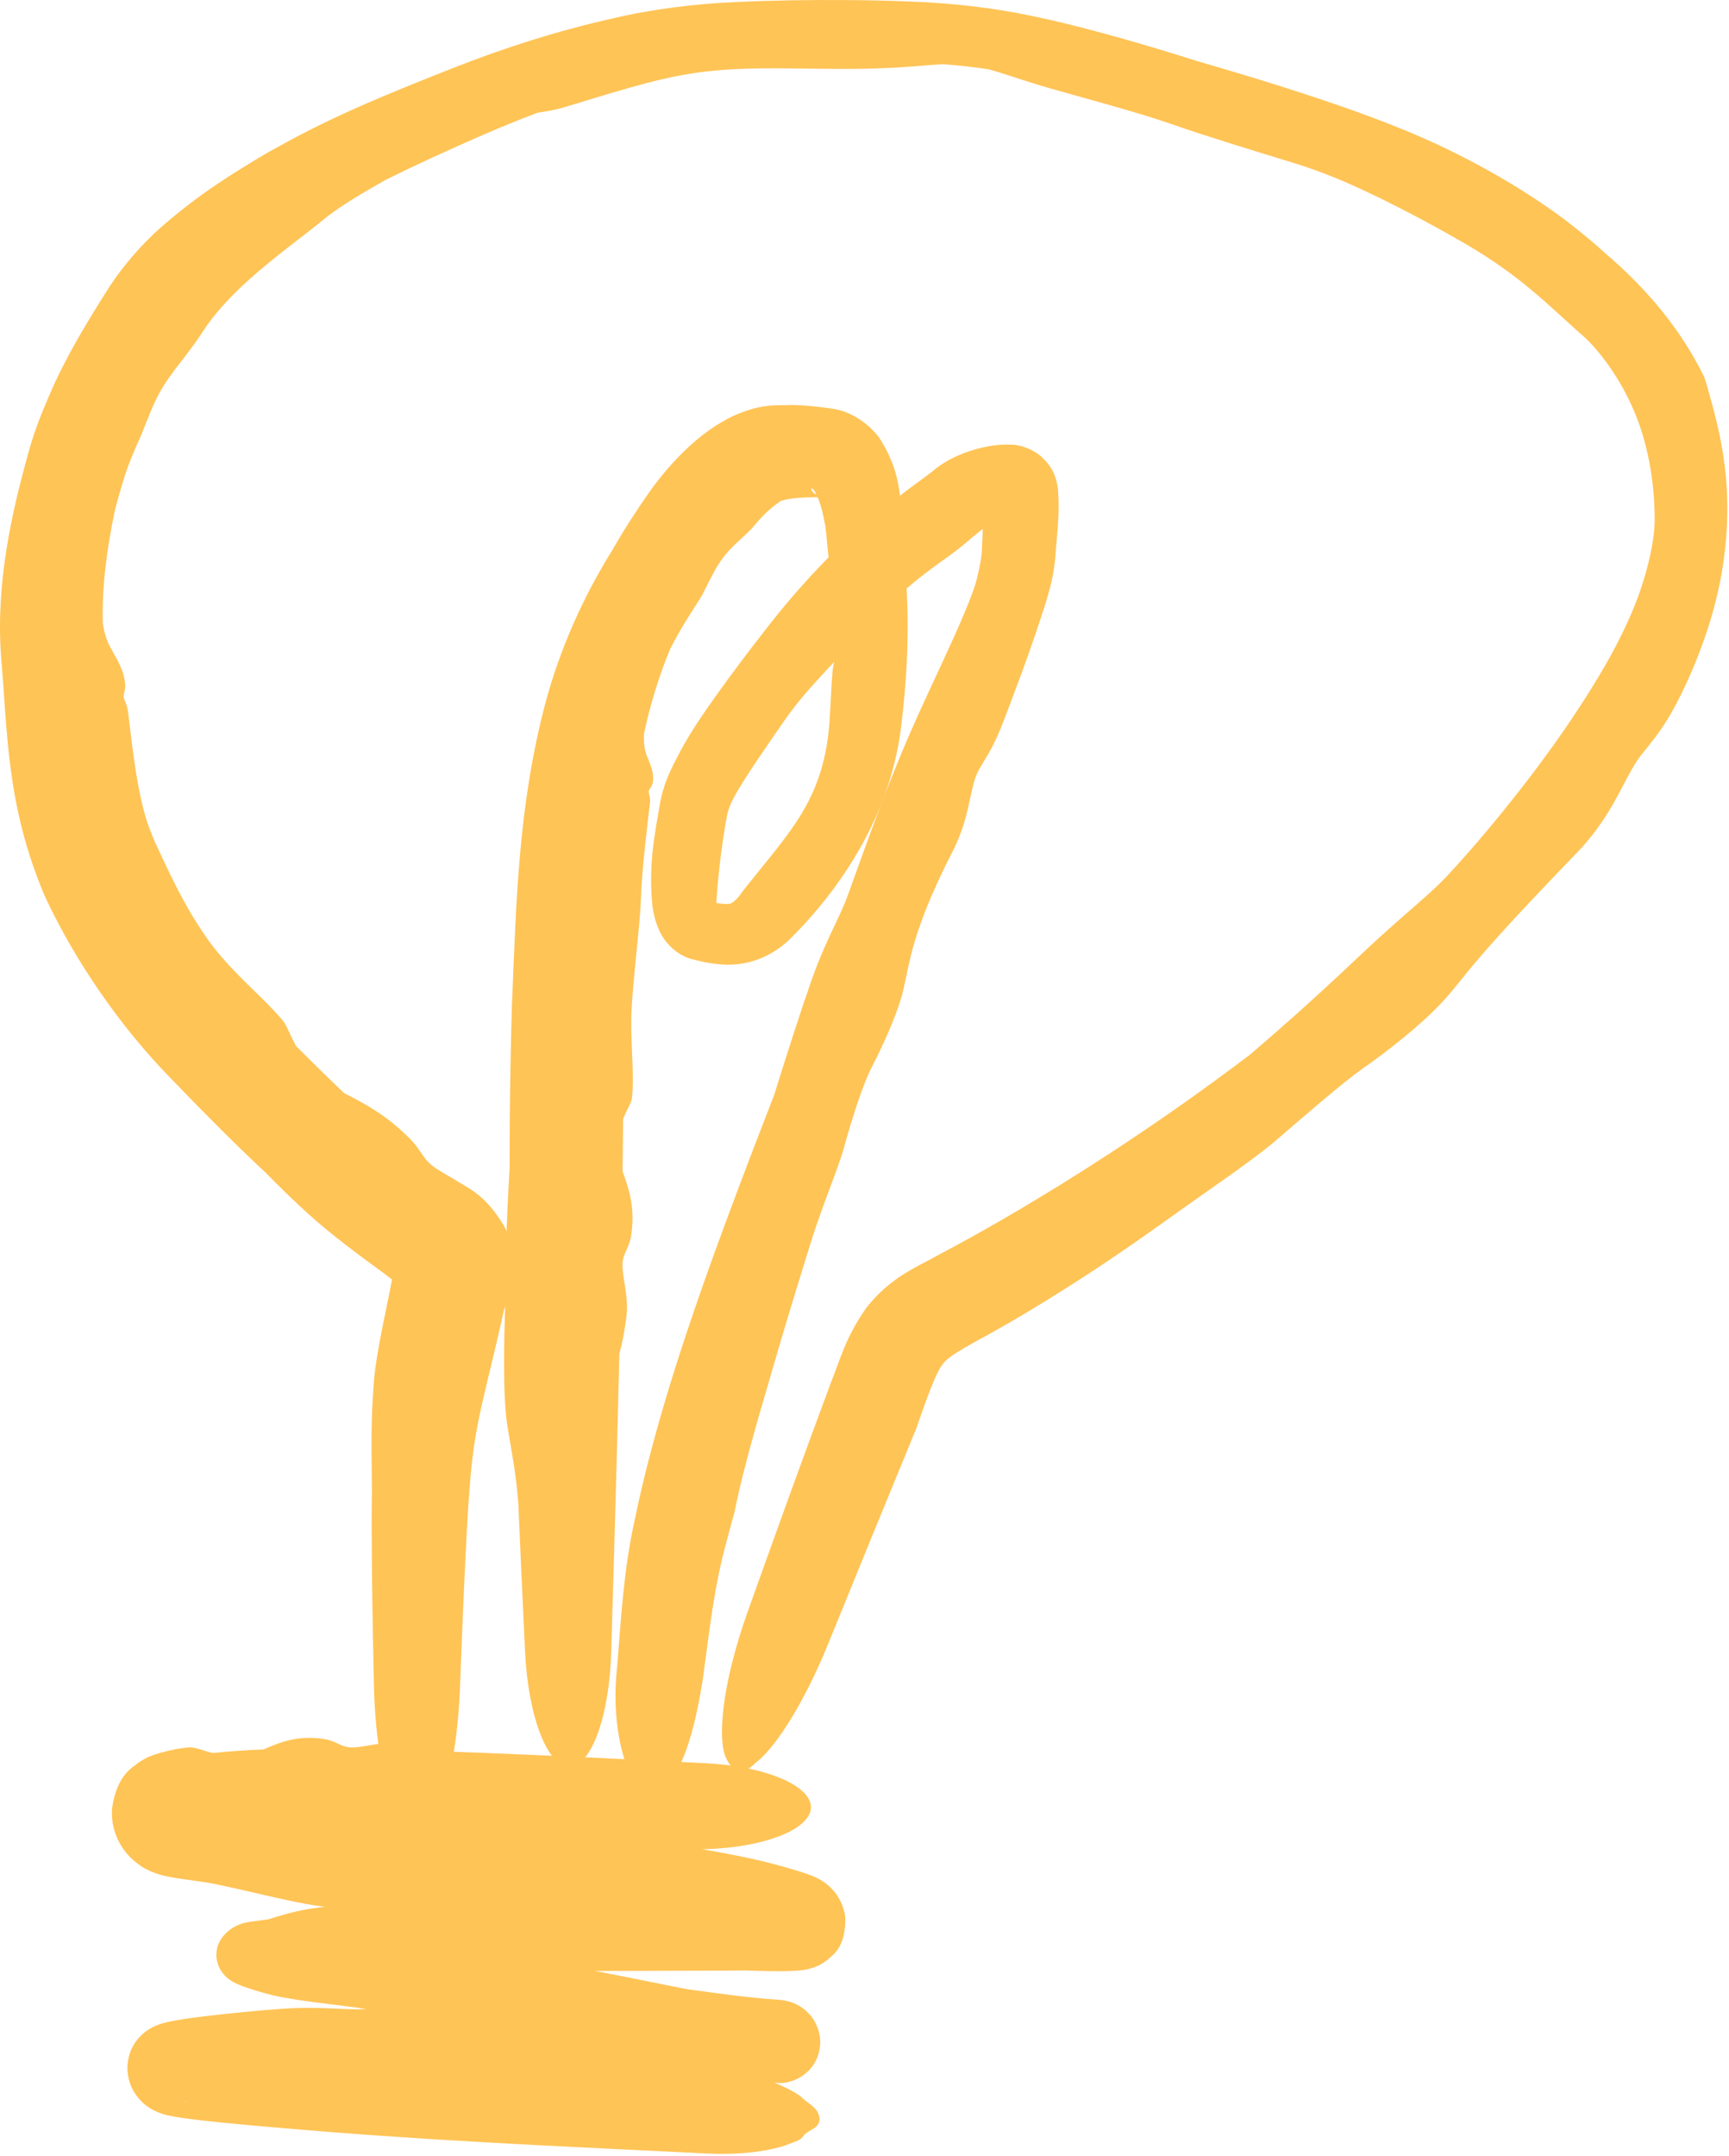
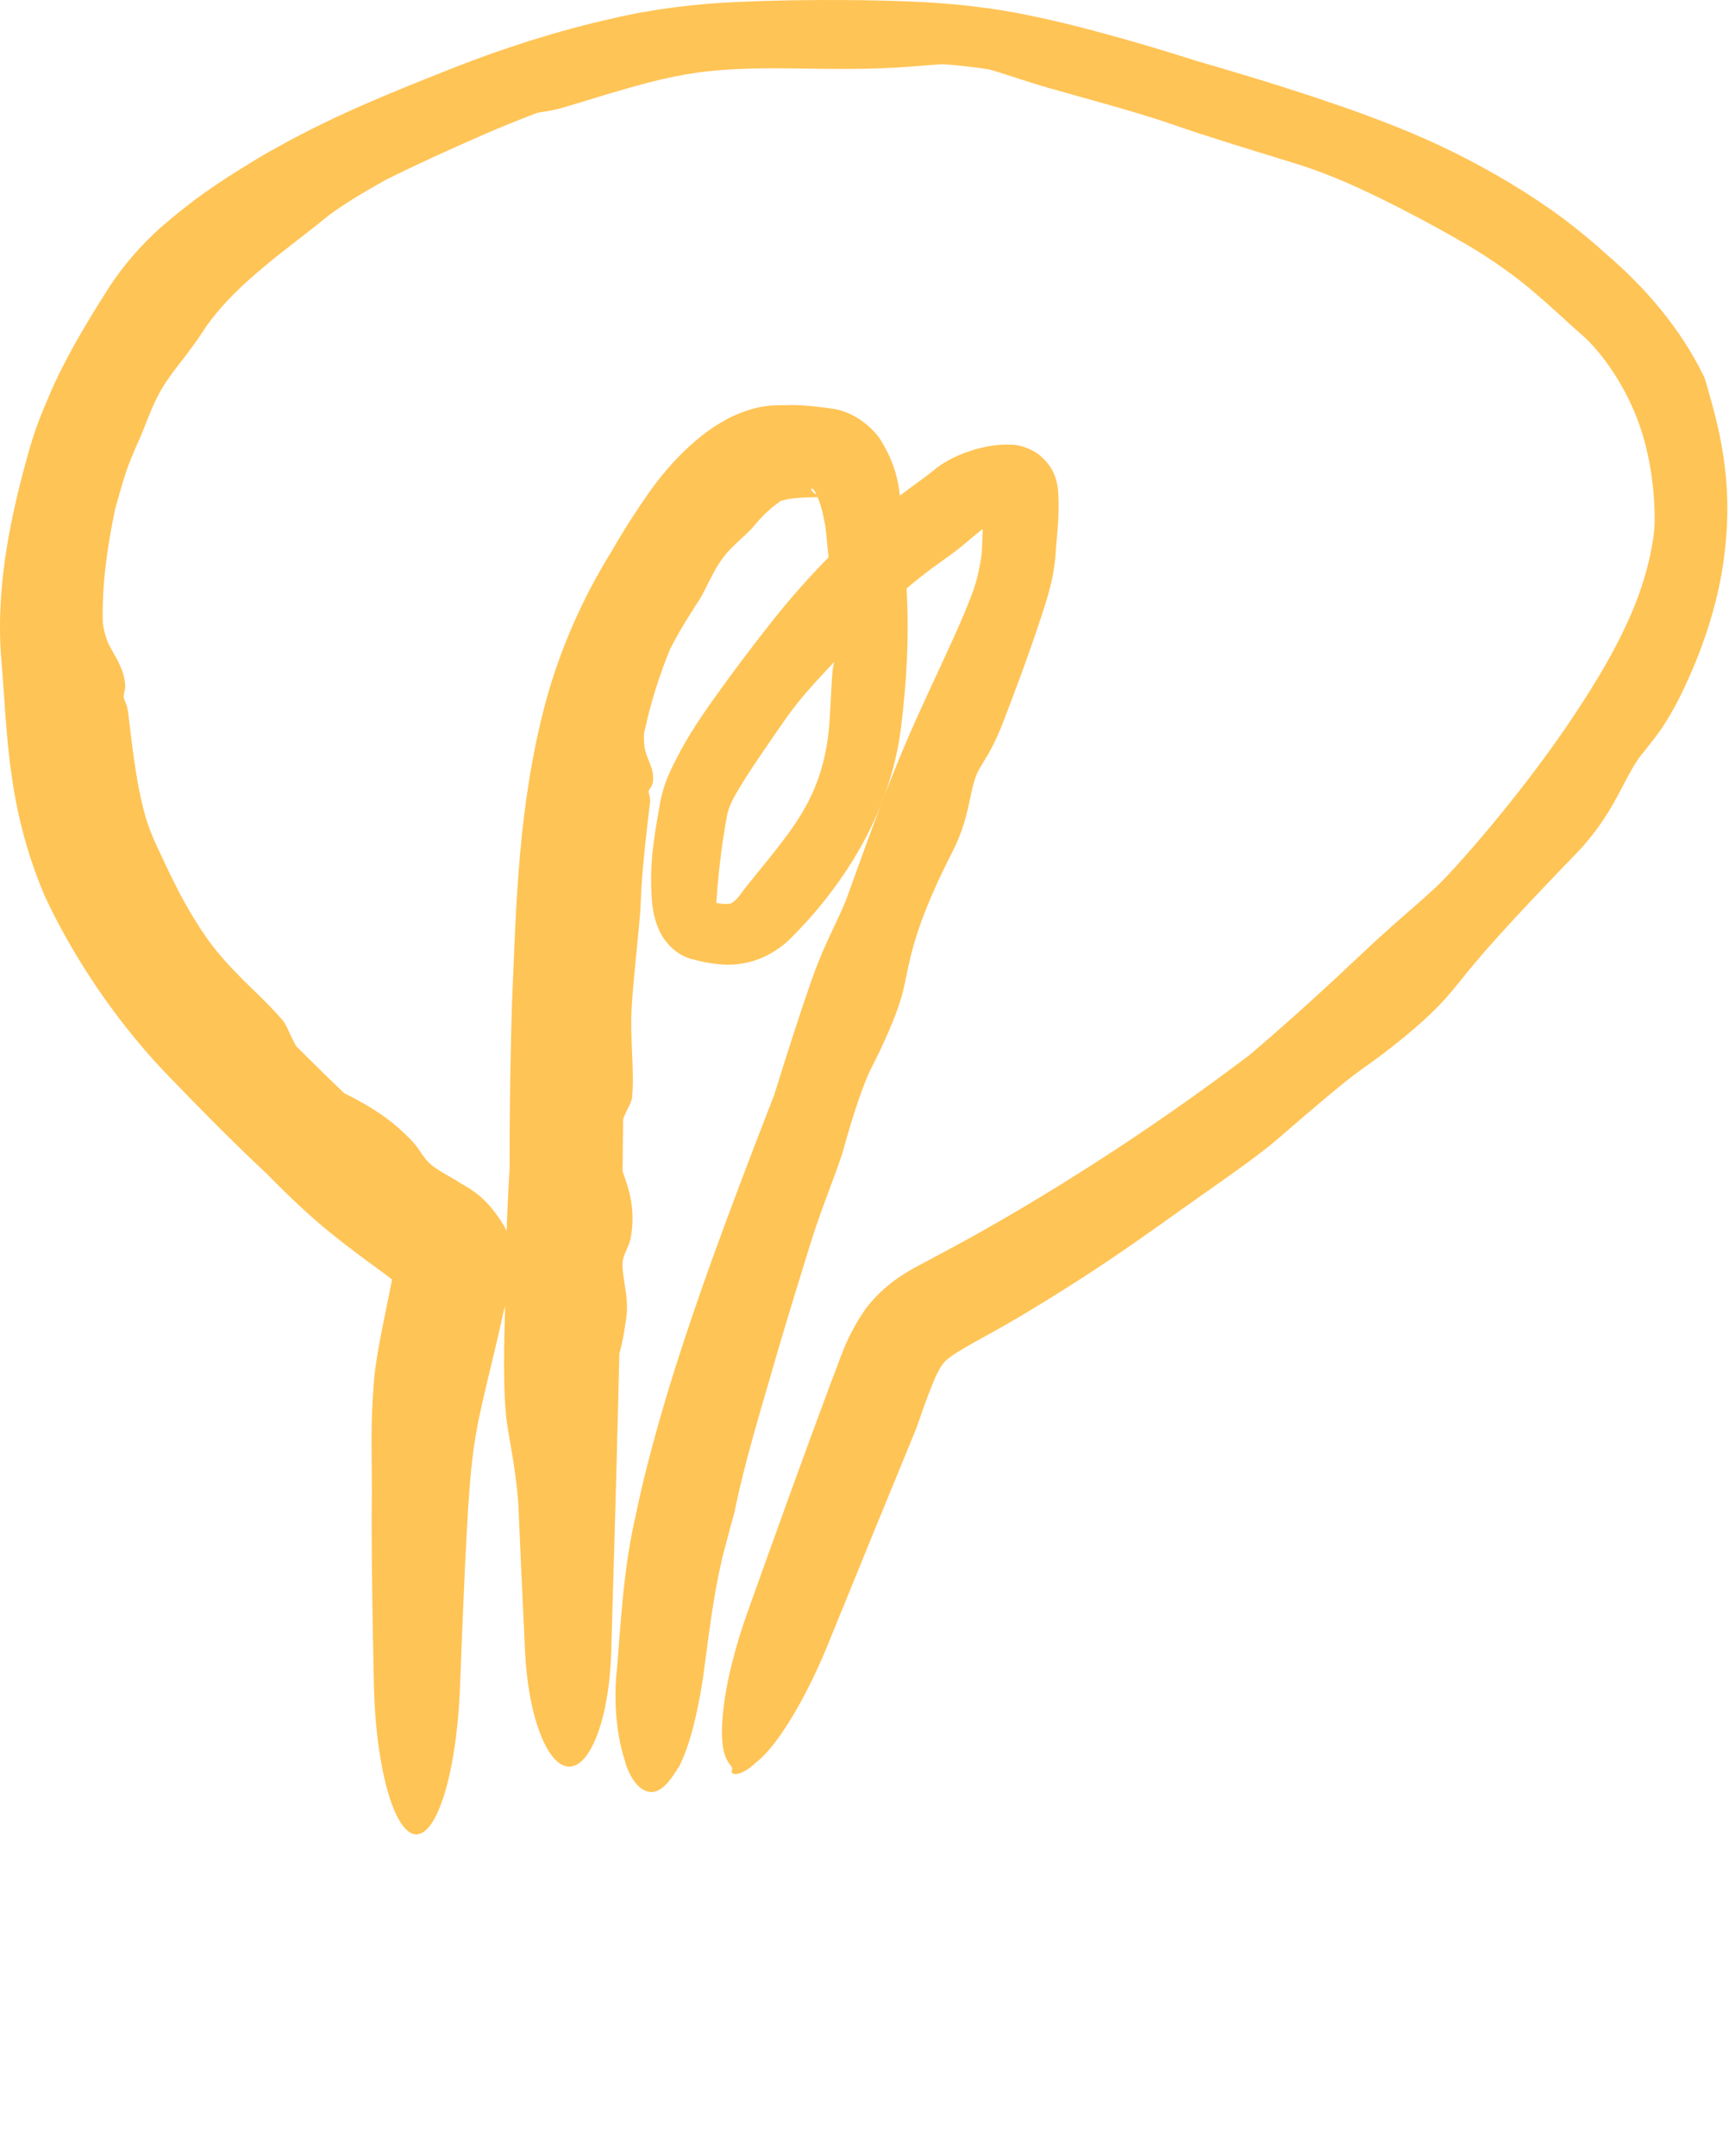
<svg xmlns="http://www.w3.org/2000/svg" viewBox="0 0 155.503 193.881" fill="none">
  <path d="M76.128 0.005C78.073 0.02 80.021 0.06 81.982 0.143C85.566 0.276 89.345 0.691 92.922 1.457C94.758 1.84 96.562 2.284 98.341 2.755C101.5 3.593 104.621 4.522 107.717 5.509C110.562 6.329 113.25 7.141 115.739 7.934C119.234 9.047 122.325 10.121 124.841 11.11C125.188 11.246 125.538 11.385 125.891 11.528C131.918 13.932 138.093 17.513 142.295 20.987C143.064 21.612 143.755 22.211 144.369 22.77C147.897 25.774 151.113 29.463 153.279 33.915C153.383 34.225 153.48 34.538 153.572 34.857C154.696 38.857 156.148 43.998 154.826 51.642C154.252 54.882 153.073 58.625 151.16 62.515C149.896 65.063 148.991 66.156 148.246 67.101C148.024 67.379 147.827 67.616 147.626 67.872C146.943 68.74 146.428 69.793 145.767 71.04C144.948 72.601 143.843 74.555 141.921 76.584C135.669 83.056 133.09 85.968 131.237 88.329C130.683 89.009 130.169 89.628 129.615 90.216C127.82 92.132 124.882 94.477 122.563 96.087C120.729 97.378 117.361 100.315 114.796 102.522C113.829 103.36 112.417 104.403 110.772 105.577C109.029 106.82 107.072 108.176 104.909 109.73C99.522 113.583 96.537 115.438 94.106 116.951C93.408 117.38 92.765 117.769 92.132 118.149C91.02 118.815 89.679 119.582 88.361 120.301C87.282 120.893 86.146 121.52 85.464 122.03C85.061 122.332 84.885 122.527 84.712 122.772C84.539 123.016 84.319 123.422 84.086 123.952C83.613 125.027 83.138 126.377 82.715 127.573C82.613 127.864 82.506 128.171 82.412 128.447C79.754 134.898 77.099 141.388 74.467 147.866C73.892 149.281 73.268 150.648 72.625 151.904C71.747 153.624 70.832 155.147 69.949 156.353C69.201 157.383 68.51 158.106 67.948 158.535C67.623 158.843 67.301 159.096 66.937 159.287C66.754 159.381 66.556 159.474 66.303 159.523C66.041 159.583 65.789 159.463 65.804 159.336C65.803 159.217 65.888 159.066 65.824 158.945C65.772 158.825 65.681 158.731 65.601 158.618C65.438 158.397 65.282 158.108 65.152 157.717C64.925 156.881 64.889 155.783 64.985 154.483C65.102 152.945 65.422 151.172 65.907 149.283C66.259 147.903 66.703 146.458 67.218 145.013C69.662 138.173 72.115 131.345 74.662 124.518C74.686 124.455 74.709 124.392 74.732 124.331C75.554 122.312 76.014 120.317 77.916 117.606C80.139 114.776 82.591 113.892 84.416 112.844C88.278 110.809 92.079 108.587 95.849 106.245C100.987 103.048 106.004 99.627 110.861 96.013C111.359 95.642 111.858 95.268 112.355 94.891C116.24 91.601 119.948 88.167 122.524 85.729C124.645 83.725 126.275 82.332 127.639 81.137C128.579 80.311 129.413 79.556 130.175 78.743C130.588 78.303 131.126 77.711 131.79 76.961C134.47 73.957 138.777 68.651 142.059 63.58C143.552 61.301 145.142 58.665 146.348 56.006C148.112 52.238 148.875 48.426 148.815 46.55C148.803 43.229 148.163 39.53 146.748 36.479C145.424 33.535 143.563 31.24 142.316 30.152C140.725 28.77 139.659 27.684 137.582 25.951C136.296 24.877 134.317 23.394 131.784 21.92C128.589 20.08 126.506 19.005 124.456 17.984C124.121 17.819 123.791 17.66 123.465 17.505C121.103 16.381 119.092 15.497 116.142 14.59C112.427 13.449 108.555 12.273 105.547 11.223C104.176 10.742 102.59 10.257 100.939 9.778C99.595 9.388 98.207 9.001 96.859 8.625C96.007 8.387 95.169 8.153 94.366 7.923C92.655 7.432 91.274 6.953 90.037 6.565C89.65 6.444 89.283 6.333 88.92 6.233C87.544 6.022 86.165 5.87 84.769 5.772C84.54 5.785 84.301 5.803 84.05 5.821C83.404 5.87 82.681 5.933 81.864 5.992C81.093 6.049 80.238 6.102 79.298 6.137C76.235 6.253 73.533 6.175 70.689 6.148C69.409 6.137 68.094 6.139 66.723 6.192C65.722 6.231 64.689 6.297 63.62 6.418C61.885 6.611 59.994 6.983 58.096 7.486C57.621 7.61 57.143 7.741 56.669 7.875C54.328 8.53 52.159 9.24 50.541 9.705C49.811 9.914 49.156 10.011 48.504 10.113L48.496 10.113C48.452 10.12 48.407 10.128 48.363 10.135C46.702 10.755 45.057 11.424 43.423 12.137C40.454 13.434 37.513 14.766 34.665 16.188C34.289 16.4 33.912 16.615 33.541 16.829C31.725 17.874 30.038 18.948 29.078 19.763C28.777 20.018 28.322 20.363 27.811 20.77C26.393 21.88 24.323 23.427 22.433 25.119C20.676 26.681 19.151 28.375 18.21 29.868C17.934 30.299 17.648 30.7 17.355 31.098C16.994 31.604 16.617 32.086 16.241 32.571C15.548 33.463 14.854 34.369 14.285 35.436C14 35.97 13.735 36.563 13.474 37.192C13.244 37.746 13.016 38.329 12.781 38.928C12.565 39.486 11.968 40.668 11.417 42.218C11.315 42.504 11.216 42.803 11.12 43.114C10.866 43.963 10.602 44.865 10.354 45.792C9.611 49.335 9.15 52.741 9.249 56.085C9.362 56.783 9.529 57.381 9.737 57.845C9.811 58.009 9.893 58.16 9.978 58.306C10.066 58.474 10.156 58.636 10.248 58.798C10.498 59.236 10.757 59.69 10.989 60.32C11.169 60.811 11.277 61.395 11.258 61.793C11.249 61.978 11.213 62.124 11.181 62.256C11.144 62.406 11.11 62.541 11.127 62.699C11.14 62.813 11.19 62.93 11.25 63.072C11.345 63.299 11.468 63.598 11.523 64.056C11.725 65.766 11.946 67.685 12.237 69.484C12.556 71.482 12.984 73.324 13.446 74.514C13.605 74.932 13.78 75.379 13.954 75.766C14.628 77.204 15.351 78.794 16.152 80.311C16.963 81.854 17.867 83.337 18.745 84.559C19.604 85.757 20.659 86.906 21.728 87.981C22.256 88.512 22.788 89.028 23.305 89.531C24.091 90.3 24.823 91.049 25.433 91.77C25.644 92.019 25.821 92.407 26.044 92.893C26.204 93.239 26.388 93.635 26.621 94.062C28.061 95.503 29.506 96.925 30.959 98.306C31.023 98.34 31.089 98.375 31.156 98.41L31.16 98.412C32.589 99.137 34.533 100.157 36.389 101.94C36.514 102.056 36.638 102.175 36.76 102.296C37.323 102.848 37.614 103.285 37.883 103.683C38.148 104.075 38.385 104.425 38.85 104.798C39.381 105.224 40.084 105.606 40.92 106.09C42.073 106.865 43.55 107.289 45.334 110.244C45.447 110.458 45.562 110.691 45.675 110.962C46.161 112.034 46.446 113.792 46.171 115.17C45.958 116.11 45.668 116.971 45.321 117.804C44.701 120.724 43.985 123.463 43.38 126.132C43.055 127.564 42.79 128.894 42.602 130.268C42.287 132.548 42.134 135.014 41.993 137.514C41.74 142.197 41.554 146.948 41.374 151.683C41.28 154.165 41.021 156.573 40.624 158.649C40.454 159.537 40.259 160.358 40.042 161.096C39.309 163.588 38.39 164.962 37.435 164.959C36.476 164.956 35.547 163.504 34.841 160.981C34.63 160.232 34.443 159.4 34.283 158.503C33.907 156.407 33.679 153.981 33.626 151.485C33.528 146.716 33.434 141.953 33.426 137.136C33.426 136.081 33.431 135.028 33.45 133.96C33.444 133.642 33.44 133.324 33.438 133.009C33.423 130.662 33.375 128.267 33.515 125.936C33.544 125.404 33.579 124.877 33.618 124.364C33.626 124.258 33.636 124.149 33.646 124.037C33.854 121.583 34.732 117.832 35.26 115.067C34.961 114.83 34.604 114.561 34.208 114.27C33.121 113.465 31.657 112.436 29.571 110.742C27.903 109.385 26.109 107.711 23.951 105.512C22.411 104.077 20.924 102.626 19.462 101.163C18.106 99.806 16.77 98.437 15.454 97.07C10.835 92.374 6.729 86.403 4.02 80.569C0.538 72.349 0.69 65.796 0.087 58.907C-0.363 52.484 1.008 46.257 2.525 40.818C2.954 39.239 3.502 37.718 4.131 36.271C4.247 35.985 4.369 35.695 4.494 35.406C5.875 32.174 7.863 28.912 9.589 26.187C11.108 23.764 12.924 21.825 14.421 20.489C18.079 17.287 20.94 15.63 23.266 14.194C23.895 13.812 24.485 13.485 25.048 13.186C30.319 10.235 35.559 8.176 40.817 6.089C45.412 4.282 50.196 2.756 55.055 1.668C58.651 0.813 62.604 0.33 66.257 0.182C69.57 0.026 72.841 -0.016 76.128 0.005Z" fill="#FFC456" />
  <path d="M71.18 36.423C72.507 36.442 73.609 36.568 74.609 36.72C76.798 36.907 78.664 38.59 79.302 39.725C80.5 41.735 80.777 43.226 80.935 44.575C82.006 43.737 83.165 42.954 83.897 42.358C85.642 40.829 88.723 39.878 90.843 39.989C91.866 39.958 93.083 40.516 93.669 41.082C94.291 41.648 94.548 42.119 94.743 42.484C95.041 43.174 95.098 43.612 95.154 44.014C95.332 46.39 95.06 47.898 94.919 50.035C94.709 52.581 93.905 54.647 93.087 57.137C92.308 59.405 91.378 61.949 90.221 64.94C89.887 65.801 89.589 66.46 89.314 67.008C88.994 67.638 88.701 68.126 88.454 68.522C88.319 68.74 88.192 68.95 88.07 69.166C87.663 69.885 87.478 70.752 87.259 71.776C86.979 73.093 86.638 74.688 85.671 76.578C82.586 82.601 81.972 85.548 81.512 87.779C81.377 88.431 81.254 89.029 81.087 89.617C80.541 91.531 79.37 94.1 78.387 96.002C77.607 97.509 76.579 100.74 75.898 103.223C75.642 104.158 75.181 105.385 74.641 106.832C74.082 108.329 73.441 110.056 72.855 111.941C72.353 113.556 71.93 114.929 71.577 116.086C70.88 118.369 70.414 119.925 70.019 121.266C69.846 121.852 69.691 122.385 69.534 122.927C69.046 124.621 68.416 126.735 67.823 128.856C67.106 131.409 66.454 133.976 66.072 135.933C65.806 136.872 65.56 137.798 65.303 138.783C64.252 142.593 63.822 146.491 63.229 150.868C63.227 150.895 63.214 150.974 63.211 151.001C63.193 151.106 63.176 151.214 63.158 151.321C62.751 153.804 62.196 156.4 61.308 158.374C61.211 158.592 61.111 158.801 61.008 158.998L61.013 158.927C60.24 160.248 59.449 161.164 58.573 161.151C57.716 161.135 56.812 160.299 56.239 158.516C56.24 158.506 56.241 158.475 56.242 158.464C56.176 158.274 56.112 158.069 56.05 157.854C55.491 155.895 55.165 153.158 55.477 150.172C55.491 150.043 55.505 149.912 55.52 149.783L55.506 149.894C55.838 145.754 56.086 141.16 57.078 136.719C57.323 135.547 57.593 134.31 57.885 133.102C59.555 126.254 61.719 119.738 64.036 113.279L64.039 113.27C65.662 108.777 67.36 104.311 69.083 99.871C69.261 99.413 69.437 98.959 69.616 98.501C70.81 94.67 72.034 90.861 72.968 88.207C73.739 86.015 74.466 84.483 75.088 83.172C75.517 82.267 75.892 81.473 76.205 80.632C76.371 80.183 76.593 79.568 76.859 78.824C77.947 75.79 79.798 70.641 81.783 66.07C82.017 65.534 82.28 64.94 82.537 64.373C83.249 62.797 84.037 61.11 84.78 59.507C86.25 56.339 87.565 53.368 87.892 51.911C88.103 50.996 88.268 50.245 88.299 49.56C88.337 48.885 88.368 48.207 88.389 47.564C88.306 47.623 88.227 47.685 88.152 47.75C87.724 48.098 87.377 48.37 87.109 48.607C85.812 49.746 84.789 50.356 83.228 51.546C82.72 51.935 82.16 52.383 81.538 52.925C81.777 57.236 81.547 61.386 81.016 65.582C80.211 71.751 77.31 77.214 73.593 81.678C72.814 82.611 71.987 83.516 71.116 84.374C70.044 85.461 68.436 86.4 66.715 86.652C65.055 86.947 63.221 86.511 62.432 86.301C60.669 85.939 59.61 84.443 59.272 83.627C58.88 82.74 58.766 82.058 58.673 81.423C58.31 77.754 58.885 75.031 59.381 72.114C59.663 70.662 60.187 69.478 60.744 68.411C61.906 66.069 63.194 64.269 64.359 62.614C66.01 60.311 67.477 58.385 68.69 56.825C68.897 56.561 69.102 56.298 69.312 56.031C70.89 54.018 72.687 51.979 74.519 50.121C74.405 49.09 74.341 48.197 74.231 47.307C74.171 46.993 74.109 46.683 74.043 46.387C73.916 45.742 73.724 45.15 73.537 44.708C72.448 44.709 71.096 44.775 70.31 45.023C70.102 45.084 69.965 45.183 70.145 45.116C69.333 45.647 68.522 46.43 67.891 47.203C67.404 47.797 66.821 48.287 66.228 48.844C65.963 49.094 65.696 49.358 65.439 49.652C65.141 49.999 64.854 50.372 64.594 50.785C64.342 51.184 64.104 51.636 63.859 52.117C63.645 52.541 63.422 52.991 63.181 53.45C62.957 53.878 62.348 54.759 61.638 55.926C61.199 56.646 60.722 57.477 60.268 58.372C59.309 60.692 58.561 63.084 58.017 65.535C57.985 65.678 57.953 65.824 57.922 65.967C57.893 66.542 57.924 67.047 58.02 67.456C58.088 67.754 58.192 68.012 58.301 68.275C58.448 68.634 58.603 69.007 58.699 69.484C58.773 69.862 58.76 70.286 58.66 70.56C58.613 70.69 58.548 70.779 58.489 70.863C58.422 70.96 58.363 71.048 58.347 71.166C58.336 71.251 58.361 71.339 58.39 71.452C58.437 71.634 58.497 71.872 58.457 72.211C58.306 73.481 58.127 74.956 57.977 76.415C57.809 78.051 57.679 79.657 57.636 80.957C57.586 82.406 57.355 84.484 57.149 86.576C57.009 87.999 56.879 89.412 56.809 90.668C56.808 90.7 56.806 90.732 56.804 90.764C56.739 91.989 56.788 93.303 56.842 94.548C56.906 96.063 56.973 97.501 56.84 98.74C56.813 98.989 56.662 99.291 56.472 99.674C56.338 99.946 56.185 100.264 56.043 100.621C56.029 102.184 56.011 103.769 55.992 105.334C56.012 105.39 56.033 105.45 56.054 105.507L56.055 105.509C56.521 106.812 57.157 108.593 56.769 111.07C56.671 111.701 56.489 112.095 56.327 112.451C56.167 112.8 56.024 113.112 55.993 113.572C55.96 114.094 56.058 114.715 56.166 115.39C56.316 116.339 56.485 117.397 56.331 118.455C56.321 118.527 56.31 118.604 56.299 118.685C56.19 119.451 56.029 120.587 55.703 121.716C55.626 125.075 55.541 128.441 55.451 131.797C55.327 136.382 55.193 140.997 55.059 145.572C55.03 146.61 55 147.584 54.97 148.618C54.889 151.341 54.464 153.957 53.762 155.879C53.059 157.806 52.143 158.878 51.187 158.868C50.23 158.861 49.296 157.773 48.56 155.833C47.824 153.899 47.353 151.275 47.224 148.55C47.176 147.516 47.129 146.54 47.081 145.503C46.92 142.059 46.761 138.637 46.615 135.181C46.593 134.95 46.572 134.716 46.552 134.483C46.406 132.742 46.127 131.127 45.848 129.51C45.783 129.14 45.719 128.767 45.657 128.391C45.181 125.561 45.346 120.096 45.445 117.092C45.447 117.037 45.448 116.982 45.45 116.927C45.473 116.214 45.478 115.538 45.484 114.747C45.501 112.862 45.519 110.313 45.836 104.997C45.833 103.456 45.839 101.894 45.853 100.351C45.883 96.98 45.943 93.603 46.049 90.231C46.423 81.395 46.584 72.502 49.066 63.169C50.374 58.335 52.448 53.675 55.05 49.505C55.161 49.31 55.277 49.109 55.393 48.91C56.232 47.478 57.204 45.968 58.2 44.537C60.039 41.867 62.437 39.405 64.836 38C65.132 37.824 65.439 37.654 65.732 37.504C68.478 36.23 69.796 36.487 71.18 36.423ZM74.849 59.708C74.704 59.862 74.562 60.016 74.421 60.169C72.979 61.727 71.801 62.986 70.425 64.976C68.752 67.396 67.034 69.855 66.079 71.577C65.746 72.166 65.482 72.821 65.384 73.367C65.328 73.664 65.274 73.966 65.223 74.27C64.942 75.92 64.722 77.657 64.591 79.11C64.492 80.006 64.466 80.82 64.416 81.191C64.961 81.298 65.292 81.316 65.672 81.269C65.759 81.227 65.844 81.178 65.925 81.121C66.24 80.897 66.487 80.605 66.824 80.111C66.996 79.89 67.192 79.644 67.384 79.404C68.742 77.703 69.982 76.254 71.144 74.614C72.042 73.338 72.89 71.935 73.524 70.206C73.957 69.026 74.292 67.642 74.471 66.265C74.537 65.758 74.583 65.254 74.613 64.757C74.721 63.116 74.77 61.577 74.872 60.423C74.901 60.103 74.956 59.809 75.021 59.527C74.963 59.588 74.905 59.648 74.849 59.708ZM72.979 43.95C72.951 43.979 72.947 44.069 73.117 44.251C73.183 44.329 73.303 44.413 73.439 44.49C73.243 44.08 73.065 43.859 72.979 43.95Z" fill="#FFC456" />
-   <path d="M23.874 157.248C25.075 156.72 26.749 156.018 29.095 156.375C29.699 156.466 30.064 156.645 30.413 156.806C30.734 156.961 31.025 157.098 31.453 157.132C31.46 157.132 31.467 157.133 31.474 157.134C31.946 157.168 32.512 157.071 33.136 156.966C33.994 156.818 34.966 156.655 35.941 156.814C36.009 156.825 36.079 156.836 36.153 156.848C36.856 156.961 37.904 157.131 38.942 157.464C42.018 157.568 45.091 157.689 48.163 157.824C53.284 158.048 58.409 158.306 63.523 158.564C63.831 158.579 64.154 158.601 64.451 158.627C66.606 158.812 68.624 159.25 70.168 159.889C71.934 160.622 72.927 161.553 72.936 162.507C72.943 163.46 71.967 164.372 70.214 165.073C68.681 165.686 66.67 166.09 64.517 166.237C64.222 166.259 63.898 166.273 63.591 166.283C63.451 166.288 63.311 166.29 63.171 166.295C65.428 166.686 67.606 167.11 69.266 167.545C69.897 167.71 70.499 167.872 71.094 168.045C71.402 168.134 71.698 168.223 72.024 168.328C72.196 168.382 72.365 168.438 72.576 168.513C72.692 168.554 72.802 168.593 72.975 168.661C73.048 168.69 73.162 168.736 73.302 168.8C73.416 168.855 73.657 168.954 74.053 169.215C74.293 169.378 74.594 169.6 74.947 169.999C75.353 170.456 75.934 171.347 76.029 172.542C76.032 175.328 74.769 175.837 74.458 176.218C73.685 176.795 73.511 176.784 73.279 176.893C72.929 177.022 72.785 177.049 72.652 177.081C72.398 177.137 72.278 177.152 72.15 177.169C71.91 177.2 71.743 177.21 71.576 177.222C71.258 177.241 70.984 177.25 70.724 177.255C70.212 177.264 69.746 177.261 69.308 177.256C68.433 177.244 67.652 177.22 66.934 177.195C66.213 177.204 65.494 177.21 64.774 177.214C61.018 177.229 57.267 177.234 53.523 177.242C55.934 177.702 58.254 178.178 60.205 178.566C60.48 178.621 60.757 178.675 61.01 178.725C61.326 178.787 61.599 178.84 61.892 178.896C64.647 179.266 67.344 179.659 70.024 179.83C70.189 179.851 70.234 179.832 70.775 179.944C70.839 179.959 70.974 179.991 71.148 180.049C71.233 180.079 71.346 180.114 71.585 180.226C71.699 180.28 71.832 180.35 71.997 180.454C72.176 180.584 72.297 180.601 72.821 181.157C73.265 181.63 73.873 182.722 73.757 183.948C73.66 185.009 73.209 185.661 72.862 186.064C72.522 186.454 72.15 186.689 72.051 186.75C71.933 186.824 71.833 186.88 71.744 186.924C71.383 187.1 71.213 187.139 71.124 187.169C70.906 187.233 70.805 187.253 70.722 187.271C70.632 187.289 70.568 187.3 70.516 187.309C70.299 187.323 70.142 187.322 70.007 187.316L69.637 187.29C70.046 187.452 70.437 187.62 70.8 187.805C71.26 188.046 71.795 188.324 72.086 188.594C72.346 188.917 73.346 189.434 73.575 190.019C73.841 190.583 73.669 190.963 73.43 191.213C73.183 191.467 72.812 191.594 72.522 191.815C72.201 192.034 72.21 192.366 71.543 192.577C71.13 192.729 70.795 192.894 70.308 193.031C68.529 193.558 66.064 193.786 63.546 193.657C62.641 193.611 61.736 193.567 60.82 193.522C56.633 193.317 52.422 193.12 48.22 192.901C41.989 192.575 35.757 192.205 29.527 191.711C27.46 191.547 25.394 191.376 23.336 191.192C21.005 190.975 18.809 190.8 16.221 190.434C15.955 190.393 15.669 190.348 15.316 190.275C15.093 190.224 14.928 190.198 14.466 190.044C14.385 190.016 14.158 189.937 13.901 189.811C13.768 189.745 13.615 189.662 13.428 189.541C13.174 189.368 12.649 189.038 12.122 188.23C11.858 187.803 11.616 187.325 11.498 186.534C11.377 185.722 11.549 184.842 11.844 184.232C12.137 183.611 12.492 183.222 12.779 182.956C13.008 182.749 13.095 182.691 13.232 182.593C13.717 182.262 14.088 182.136 14.221 182.085C14.599 181.944 14.829 181.894 14.97 181.857C15.133 181.818 15.269 181.792 15.372 181.771C15.608 181.724 15.774 181.692 15.961 181.66C16.304 181.602 16.608 181.556 16.923 181.511C17.521 181.426 18.09 181.354 18.656 181.287C19.769 181.153 20.827 181.042 21.833 180.944C23.113 180.819 24.276 180.72 25.284 180.649C27.419 180.5 28.981 180.571 30.312 180.632C31.231 180.674 32.044 180.712 32.861 180.674C32.887 180.672 32.914 180.67 32.942 180.669C32.643 180.621 32.337 180.575 32.029 180.532C31.486 180.456 30.936 180.386 30.371 180.316C28.788 180.116 27.112 179.919 25.582 179.644C24.306 179.409 23.336 179.126 22.184 178.738C21.995 178.672 21.794 178.605 21.513 178.49C21.376 178.432 21.216 178.367 20.965 178.228C20.738 178.084 20.359 177.915 19.904 177.258C19.623 176.866 19.435 176.22 19.459 175.747C19.492 175.027 19.7 174.701 19.839 174.448C19.988 174.202 20.127 174.044 20.254 173.91C20.51 173.648 20.739 173.482 20.972 173.34C21.435 173.064 21.918 172.896 22.461 172.823C22.997 172.751 23.564 172.669 24.136 172.596C24.302 172.545 24.475 172.491 24.655 172.435C25.562 172.154 26.692 171.829 28.088 171.618C28.475 171.56 28.855 171.514 29.228 171.475C29.006 171.442 28.791 171.412 28.585 171.384C27.226 171.205 25.317 170.771 23.387 170.327C22.586 170.142 21.789 169.956 21.028 169.786C20.492 169.667 20.002 169.56 19.517 169.461C18.364 169.224 17.166 169.096 15.825 168.885C15.466 168.825 15.121 168.772 14.559 168.626C14.407 168.585 14.246 168.542 13.979 168.448C13.866 168.408 13.671 168.333 13.443 168.228C13.142 168.062 12.891 168.05 11.912 167.211C11.613 166.931 11.288 166.603 10.906 165.996C10.43 165.22 9.973 164.074 10.079 162.614C10.528 159.462 12.057 158.902 12.406 158.536C13.456 157.857 13.644 157.898 13.916 157.781C14.352 157.638 14.472 157.618 14.55 157.594C15.328 157.37 16.317 157.179 17.054 157.136C17.33 157.117 17.674 157.216 18.106 157.347C18.405 157.44 18.753 157.55 19.128 157.648C20.697 157.477 22.208 157.382 23.714 157.319C23.765 157.297 23.819 157.273 23.872 157.25L23.874 157.248ZM16.673 188.984C16.639 188.995 16.607 189.008 16.629 189.009C16.638 189.01 16.664 189.007 16.735 188.989C16.785 188.97 16.819 188.971 16.933 188.925C16.828 188.946 16.742 188.964 16.673 188.984ZM69.281 186.776C69.565 186.83 69.433 186.794 69.401 186.791C69.355 186.785 69.31 186.776 69.264 186.77C69.271 186.772 69.276 186.775 69.281 186.776ZM70.552 168.902C70.515 168.911 70.484 168.921 70.393 168.947C70.402 168.945 70.411 168.945 70.42 168.943C70.513 168.926 70.606 168.907 70.635 168.895C70.645 168.891 70.652 168.884 70.552 168.902Z" fill="#FFC456" />
</svg>